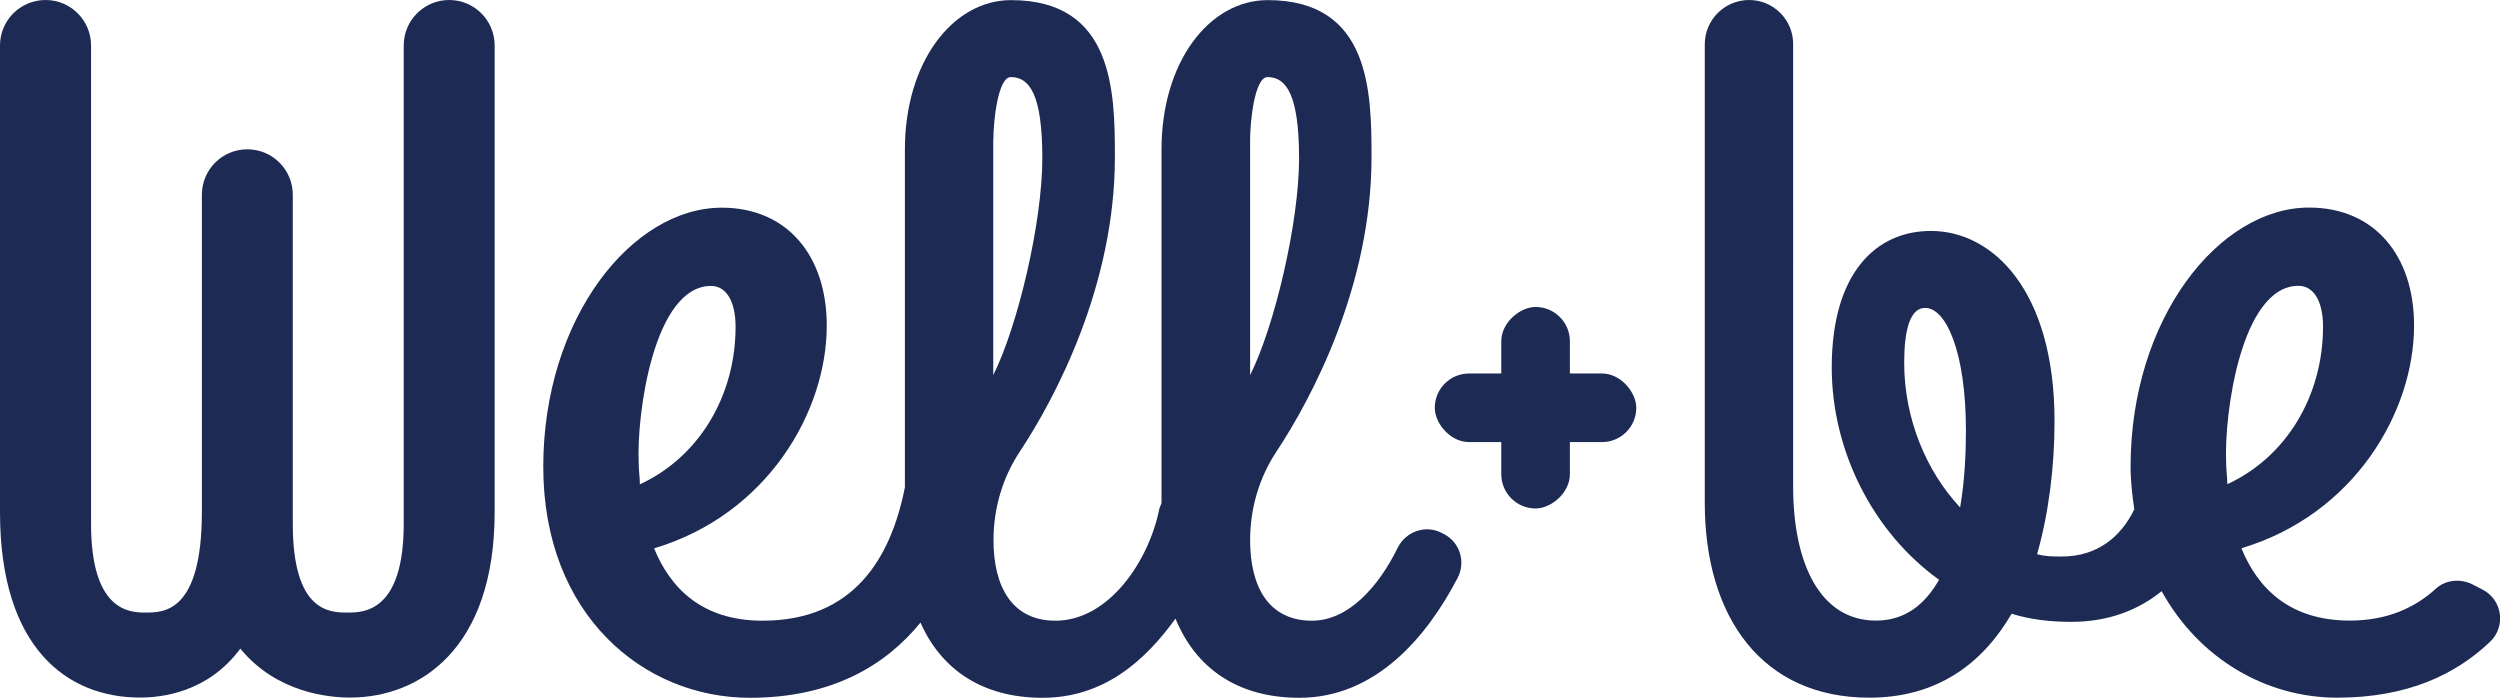
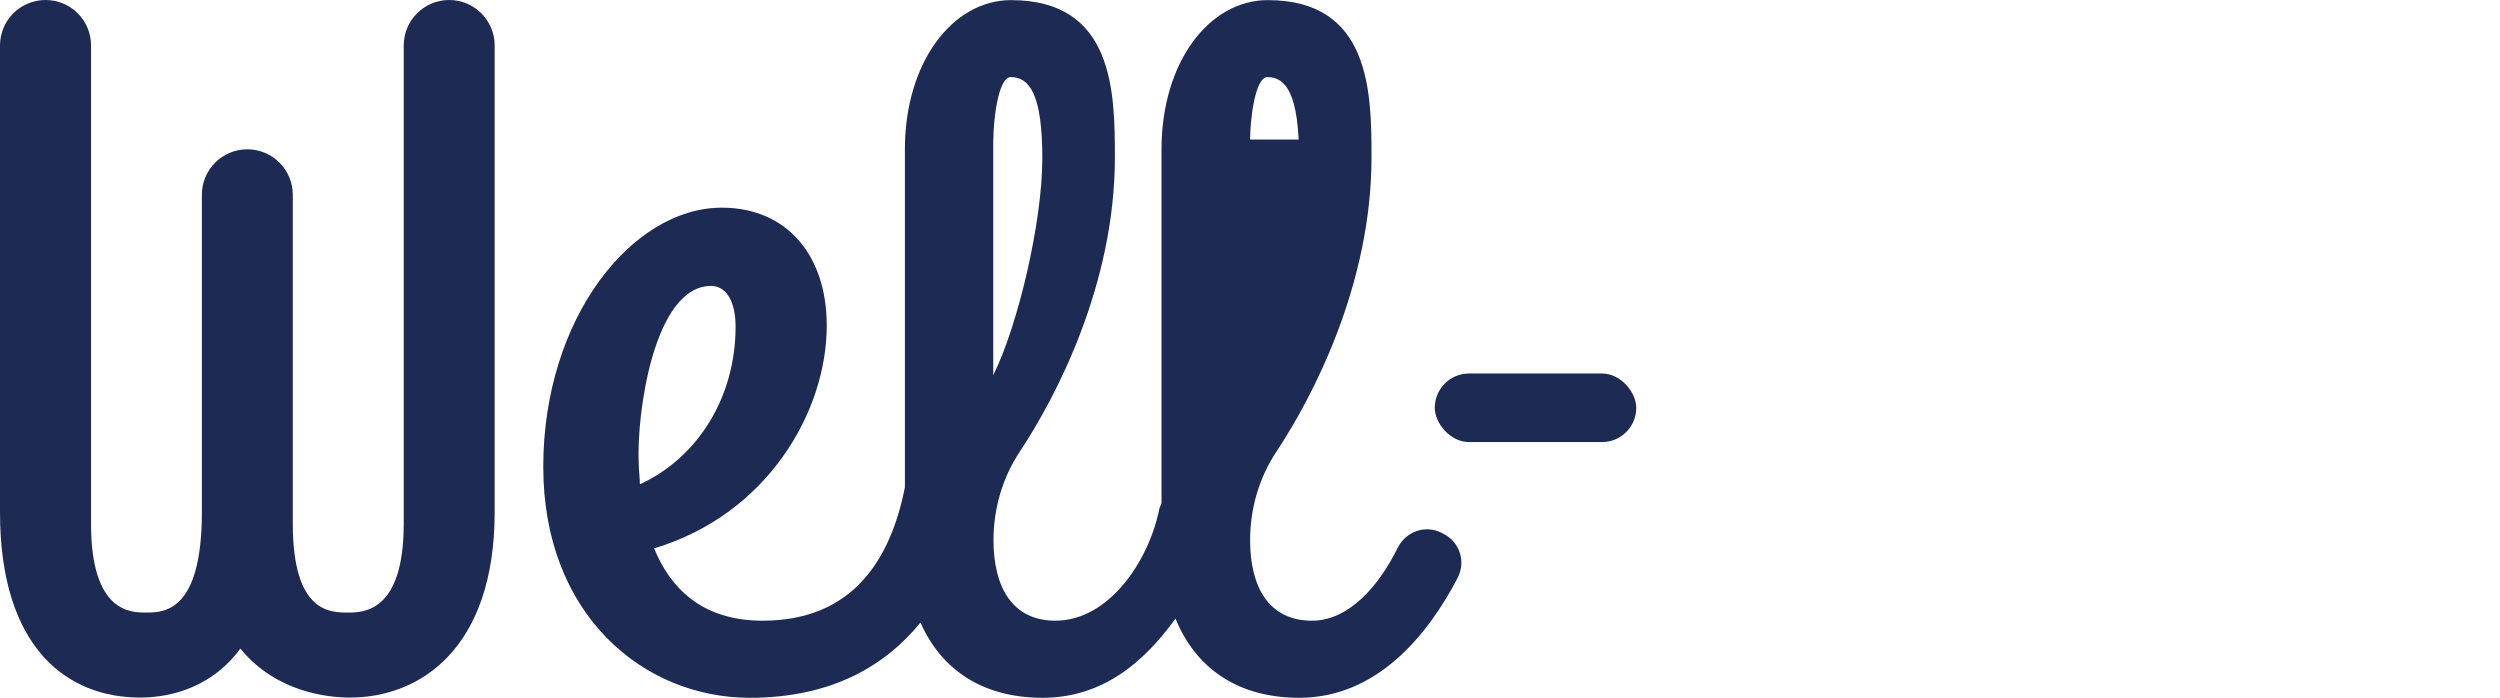
<svg xmlns="http://www.w3.org/2000/svg" id="a" data-name="レイヤー 1" viewBox="0 0 215 60">
  <g>
-     <path d="m123.99,45.83c-1.41-.73-3.1-.12-3.8,1.3-1.61,3.28-4.2,6.25-7.36,6.25-3.72,0-5.32-2.91-5.32-6.92h0c0-2.7.76-5.35,2.25-7.6,3.12-4.71,8.19-14.36,8.19-25.34,0-5.62-.1-13.51-8.93-13.51-5.02,0-9.13,5.32-9.13,12.84v30.41c-.06.2-.15.32-.2.56-.9,4.41-4.31,9.56-8.93,9.56-3.71,0-5.32-2.91-5.32-6.92h0c0-2.7.76-5.35,2.25-7.6,3.12-4.71,8.19-14.36,8.19-25.34,0-5.62-.1-13.51-8.93-13.51-5.01,0-9.13,5.32-9.13,12.84v29.05s0,0,0,.01c-1.21,6.12-4.42,11.47-12.24,11.47-5.22,0-7.93-2.81-9.33-6.22,9.73-2.91,14.85-11.74,14.85-19.16,0-6.02-3.41-10.14-9.03-10.14-7.73,0-15.35,9.53-15.35,22.28s8.63,19.87,17.76,19.87c7.13,0,11.73-2.84,14.68-6.47,1.77,4.01,5.29,6.47,10.5,6.47s8.77-3.12,11.43-6.81c1.72,4.21,5.29,6.81,10.65,6.81,6.63,0,11.02-5.33,13.62-10.32.71-1.37.19-3.05-1.18-3.76l-.18-.09Zm-16.48-33.83c0-1.61.4-5.37,1.5-5.37,1.6,0,2.71,1.49,2.71,6.99s-2.1,14.43-4.21,18.64V12Zm-22.08,0c0-1.61.4-5.37,1.5-5.37,1.61,0,2.71,1.49,2.71,6.99s-2.11,14.43-4.22,18.64V12Zm-30.5,27.84c-.2-4.22,1.3-15.25,6.22-15.25,1.3,0,2.11,1.31,2.11,3.51,0,6.02-3.21,11.24-8.23,13.55,0-.6-.1-1.21-.1-1.81Z" style="fill: #1d2b54; stroke-width: 0px;" />
+     <path d="m123.99,45.83c-1.41-.73-3.1-.12-3.8,1.3-1.61,3.28-4.2,6.25-7.36,6.25-3.72,0-5.32-2.91-5.32-6.92h0c0-2.7.76-5.35,2.25-7.6,3.12-4.71,8.19-14.36,8.19-25.34,0-5.62-.1-13.51-8.93-13.51-5.02,0-9.13,5.32-9.13,12.84v30.41c-.06.2-.15.32-.2.56-.9,4.41-4.31,9.56-8.93,9.56-3.71,0-5.32-2.91-5.32-6.92h0c0-2.7.76-5.35,2.25-7.6,3.12-4.71,8.19-14.36,8.19-25.34,0-5.62-.1-13.51-8.93-13.51-5.01,0-9.13,5.32-9.13,12.84v29.05s0,0,0,.01c-1.21,6.12-4.42,11.47-12.24,11.47-5.22,0-7.93-2.81-9.33-6.22,9.73-2.91,14.85-11.74,14.85-19.16,0-6.02-3.41-10.14-9.03-10.14-7.73,0-15.35,9.53-15.35,22.28s8.63,19.87,17.76,19.87c7.13,0,11.73-2.84,14.68-6.47,1.77,4.01,5.29,6.47,10.5,6.47s8.77-3.12,11.43-6.81c1.72,4.21,5.29,6.81,10.65,6.81,6.63,0,11.02-5.33,13.62-10.32.71-1.37.19-3.05-1.18-3.76l-.18-.09Zm-16.48-33.83c0-1.61.4-5.37,1.5-5.37,1.6,0,2.71,1.49,2.71,6.99V12Zm-22.08,0c0-1.61.4-5.37,1.5-5.37,1.61,0,2.71,1.49,2.71,6.99s-2.11,14.43-4.22,18.64V12Zm-30.5,27.84c-.2-4.22,1.3-15.25,6.22-15.25,1.3,0,2.11,1.31,2.11,3.51,0,6.02-3.21,11.24-8.23,13.55,0-.6-.1-1.21-.1-1.81Z" style="fill: #1d2b54; stroke-width: 0px;" />
    <path d="m38.63,0c-2.16,0-3.91,1.75-3.91,3.91v41.14c0,7.63-3.51,7.63-4.82,7.63-1.5,0-4.72,0-4.72-7.63v-28.3c0-2.16-1.75-3.91-3.91-3.91h0c-2.16,0-3.91,1.75-3.91,3.91v27.3c0,8.63-3.31,8.63-4.81,8.63-1.3,0-4.72,0-4.72-7.63V3.91c0-2.16-1.75-3.91-3.91-3.91h0C1.75,0,0,1.75,0,3.91v40.13c0,11.74,5.82,15.95,12.04,15.95,1.8,0,5.82-.4,8.63-4.21,3.11,3.81,7.63,4.21,9.43,4.21,6.02,0,12.44-4.21,12.44-15.95V3.91c0-2.16-1.75-3.91-3.91-3.91h0Z" style="fill: #1d2b54; stroke-width: 0px;" />
-     <path d="m212.68,50.28c-1.04-.54-2.34-.44-3.2.35-1.83,1.67-4.23,2.74-7.39,2.74-5.22,0-7.93-2.81-9.33-6.22,9.73-2.91,14.85-11.74,14.85-19.16,0-6.02-3.41-10.14-9.03-10.14-7.73,0-15.35,9.53-15.35,22.28,0,1.29.15,2.49.32,3.67-1.15,2.37-3.18,4.06-6.25,4.06-.7,0-1.4,0-2.11-.2,1-3.51,1.5-7.52,1.5-11.44,0-11.24-5.32-16.36-10.63-16.36-4.72,0-8.53,3.61-8.53,11.74,0,7.13,3.51,14.15,9.23,18.26-1.21,2.11-2.91,3.51-5.42,3.51-4.82,0-7.13-4.92-7.13-11.54V3.81C154.23,1.71,152.52,0,150.42,0h0c-2.1,0-3.81,1.71-3.81,3.81v39.43c0,9.83,4.92,16.76,14.15,16.76,5.82,0,9.73-2.91,12.24-7.22,1.6.5,3.31.7,5.12.7,3.21,0,5.79-1.02,7.78-2.64,3.24,5.86,9.03,9.16,15.1,9.16s10.2-2.01,13.14-4.8c1.39-1.32,1.07-3.61-.63-4.49l-.82-.42Zm-44.11-6.64c-2.91-3.11-4.81-7.63-4.81-12.44,0-2.81.5-4.72,1.8-4.72,1.81,0,3.51,3.81,3.51,10.54,0,1.9-.1,4.31-.5,6.62Zm22.88-3.81c-.2-4.22,1.3-15.25,6.22-15.25,1.3,0,2.11,1.31,2.11,3.51,0,6.02-3.21,11.24-8.23,13.55,0-.6-.1-1.21-.1-1.81Z" style="fill: #1d2b54; stroke-width: 0px;" />
  </g>
  <g>
-     <rect x="123.39" y="32.11" width="17.33" height="5.9" rx="2.95" ry="2.95" transform="translate(167.12 -96.99) rotate(90)" style="fill: #1d2b54; stroke-width: 0px;" />
    <rect x="123.39" y="32.11" width="17.33" height="5.9" rx="2.95" ry="2.95" transform="translate(264.11 70.13) rotate(-180)" style="fill: #1d2b54; stroke-width: 0px;" />
  </g>
</svg>